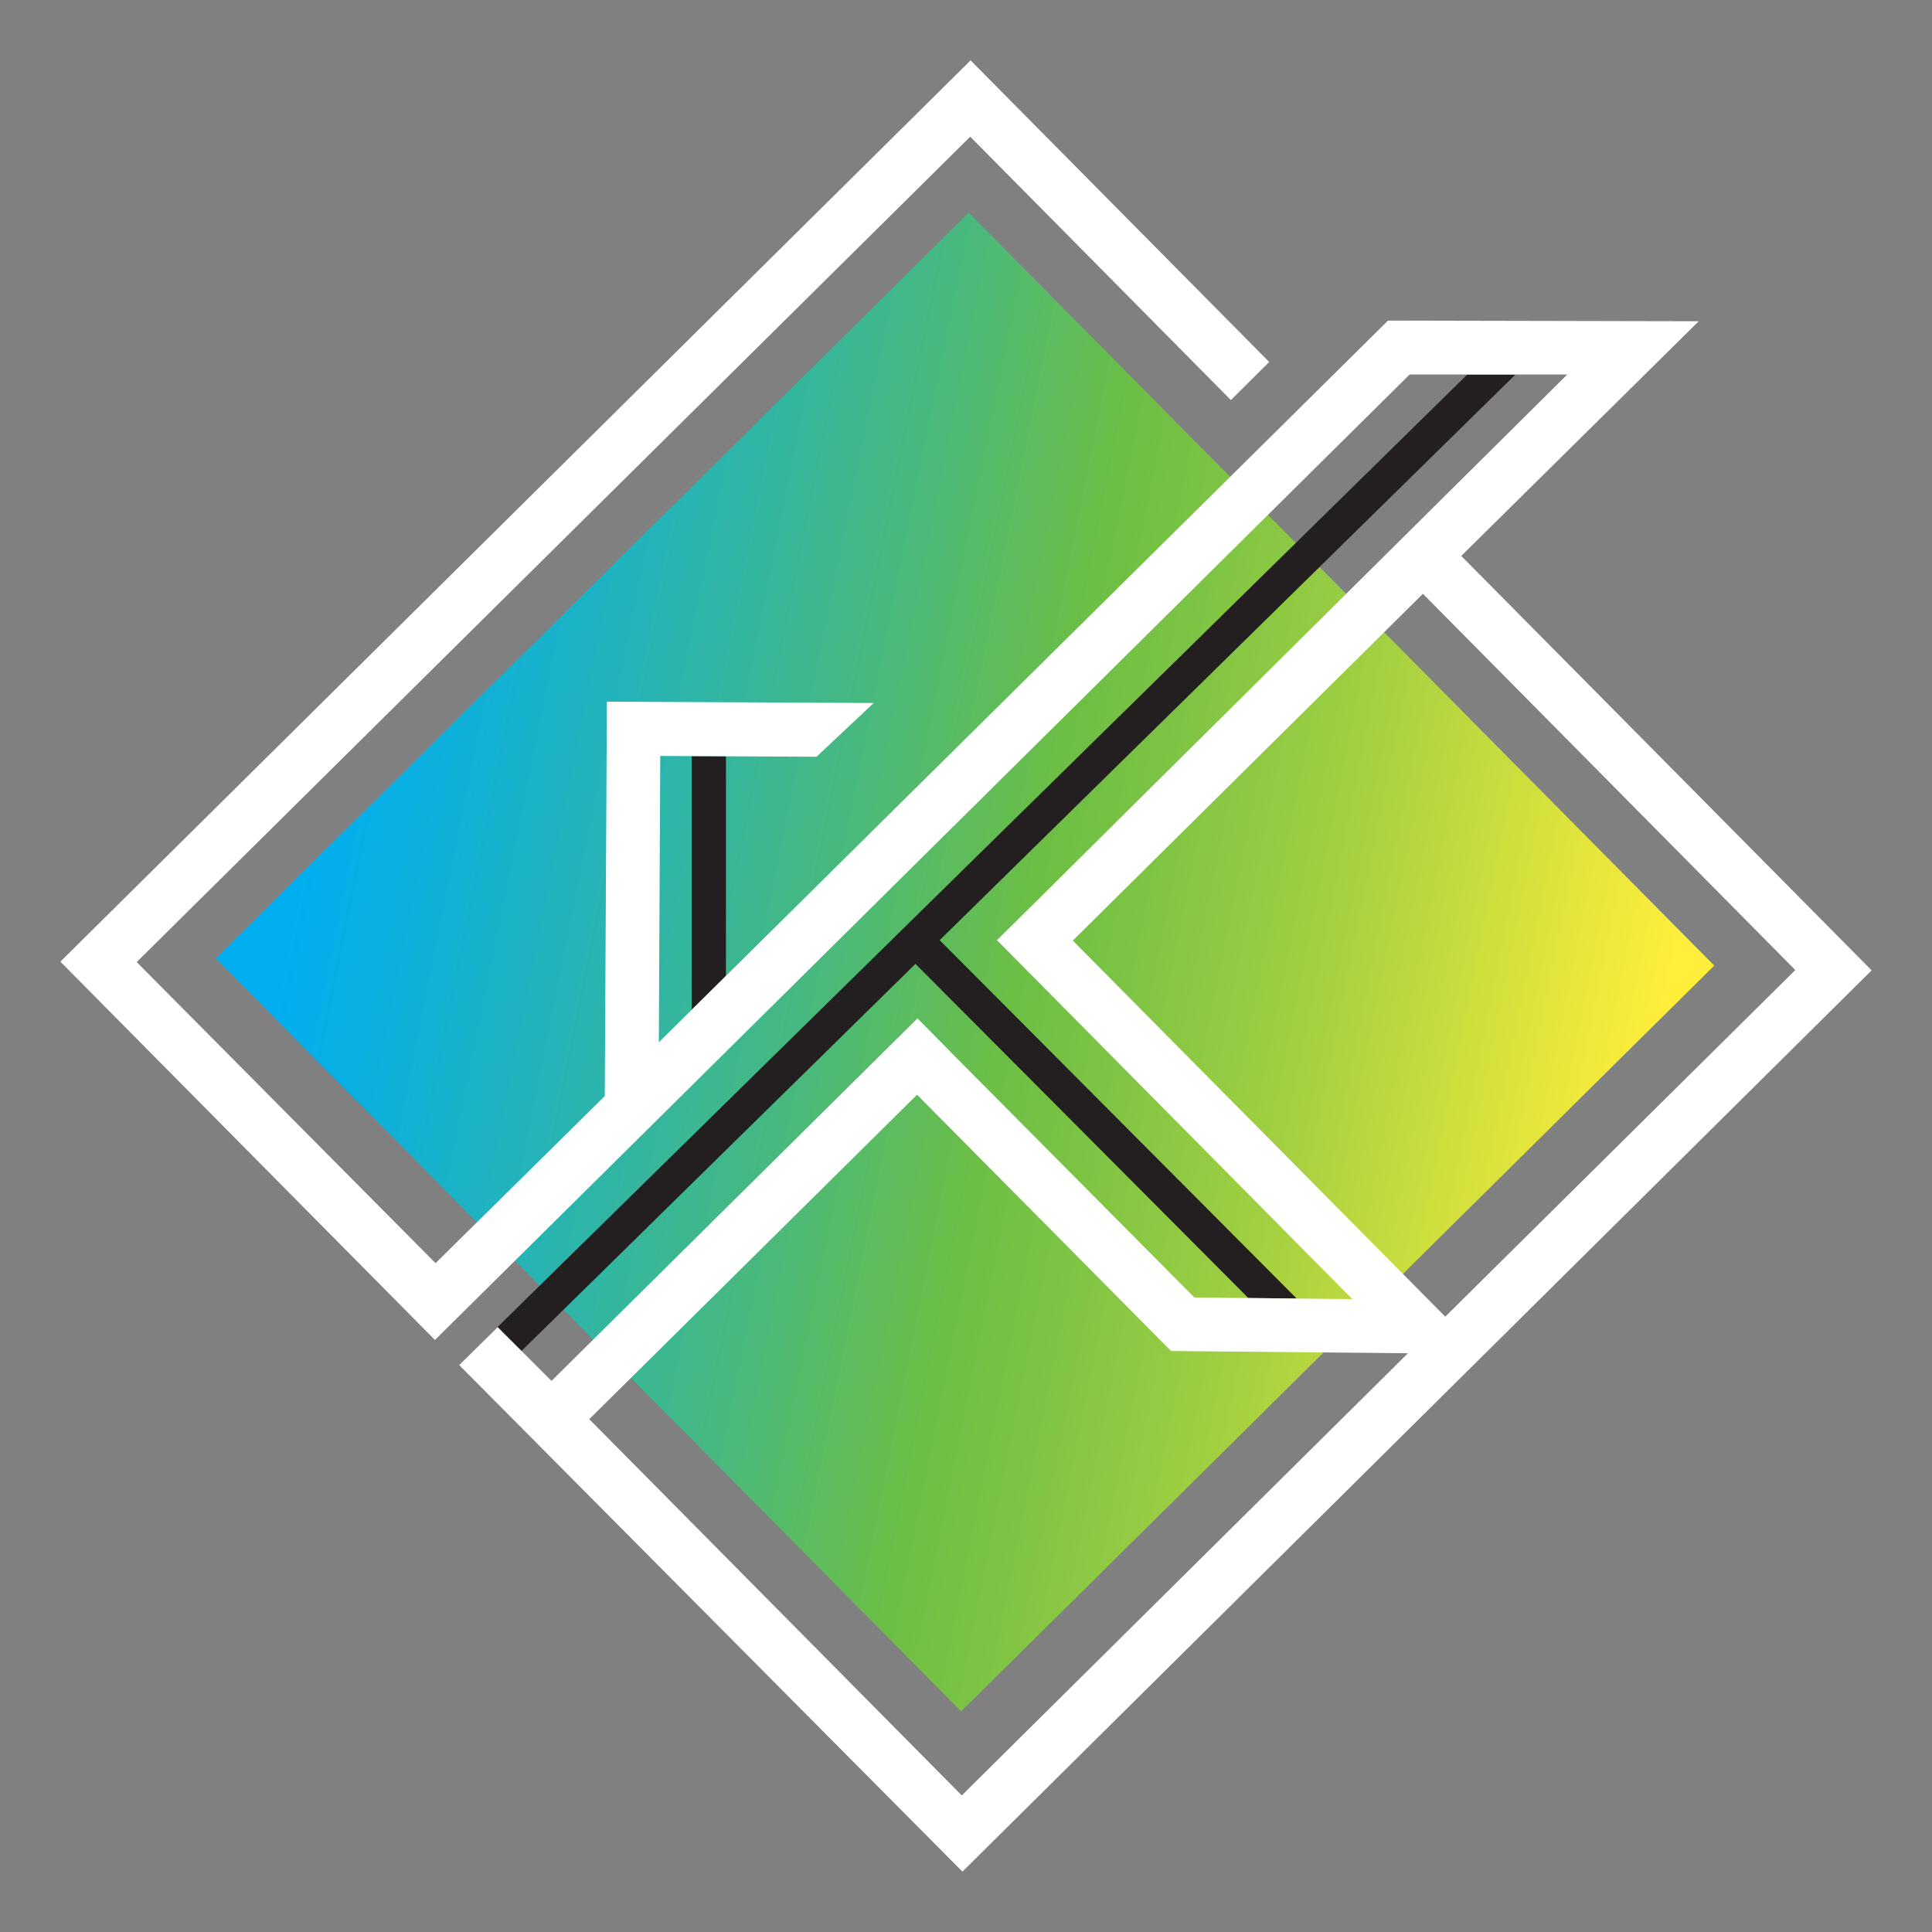
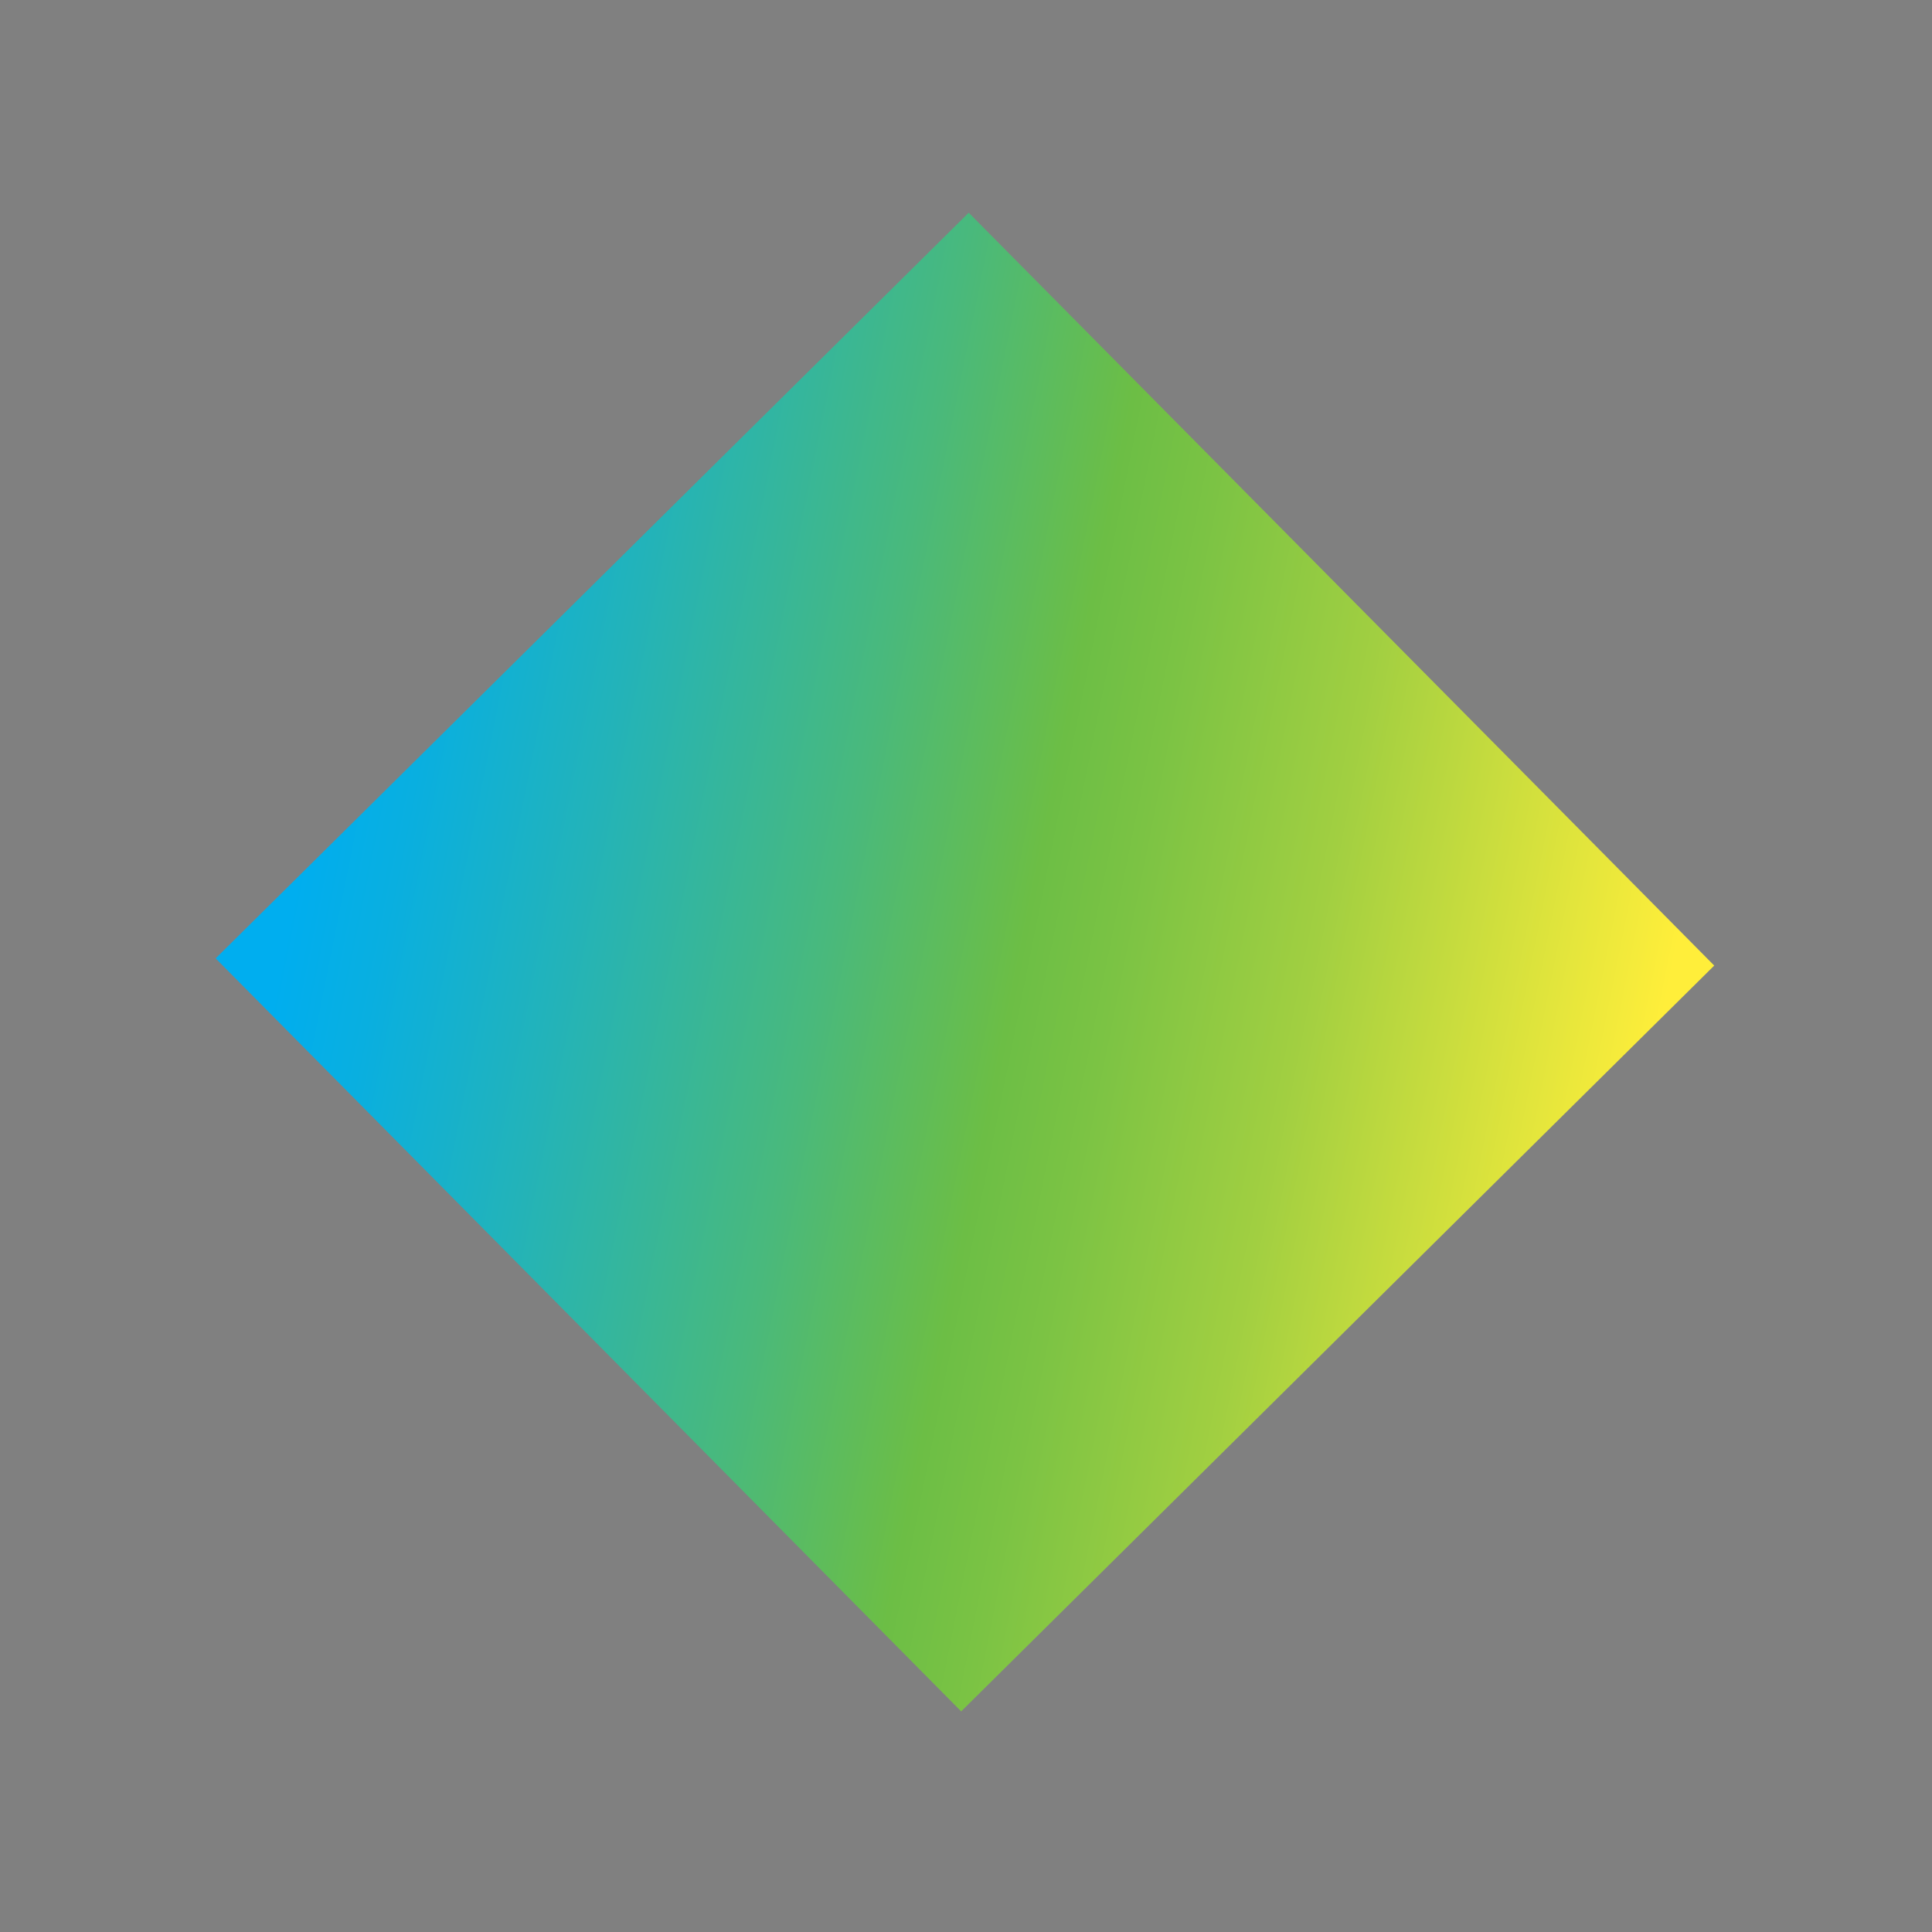
<svg xmlns="http://www.w3.org/2000/svg" width="32" height="32" viewBox="0 0 32 32" fill="none">
  <rect x="0" y="0" width="32" height="32" fill="#808080" stroke="none" />
  <path d="M15.92 28.346L28.393 15.993L16.045 3.523L3.572 15.874L15.92 28.346Z" fill="url(#paint0_linear_1201_1747)" />
-   <path d="M24.299 6.207L8.237 21.984L8.635 22.379L15.163 15.965L20.677 21.5L21.477 21.508L15.564 15.572L25.097 6.207" fill="#231F20" />
-   <path d="M11.456 12.523V16.725L12.024 16.164V12.526L11.456 12.523Z" fill="#231F20" />
-   <path d="M10.912 17.264L10.936 12.521L13.524 12.534L14.471 11.644L10.052 11.622L10.017 18.154L7.214 20.922L2.264 15.935L16.07 2.264L20.387 6.626L21.022 5.996L16.076 1L1 15.928L7.204 22.194L23.348 6.203H25.959L17.148 14.944L16.513 15.572L22.398 21.517L19.783 21.491L15.822 17.502L15.197 16.867L9.135 22.872L8.244 21.982L7.606 22.61L15.941 31L31 16.072L24.203 9.208L28.136 5.321L22.99 5.31L10.912 17.264ZM15.93 29.738L9.76 23.506L15.189 18.132L19.397 22.377L23.32 22.414L15.93 29.738ZM17.769 15.579L23.568 9.835L29.736 16.067L23.938 21.808L17.769 15.579Z" fill="white" />
  <defs>
    <linearGradient id="paint0_linear_1201_1747" x1="5.067" y1="13.848" x2="27.25" y2="18.311" gradientUnits="userSpaceOnUse">
      <stop stop-color="#00AEEF" />
      <stop offset="0.07" stop-color="#09AFE0" />
      <stop offset="0.2" stop-color="#22B3BA" />
      <stop offset="0.39" stop-color="#49B97C" />
      <stop offset="0.53" stop-color="#6CBE45" />
      <stop offset="0.6" stop-color="#7BC344" />
      <stop offset="0.74" stop-color="#A1CF41" />
      <stop offset="0.91" stop-color="#DFE43C" />
      <stop offset="1" stop-color="#FFEE3A" />
    </linearGradient>
  </defs>
</svg>